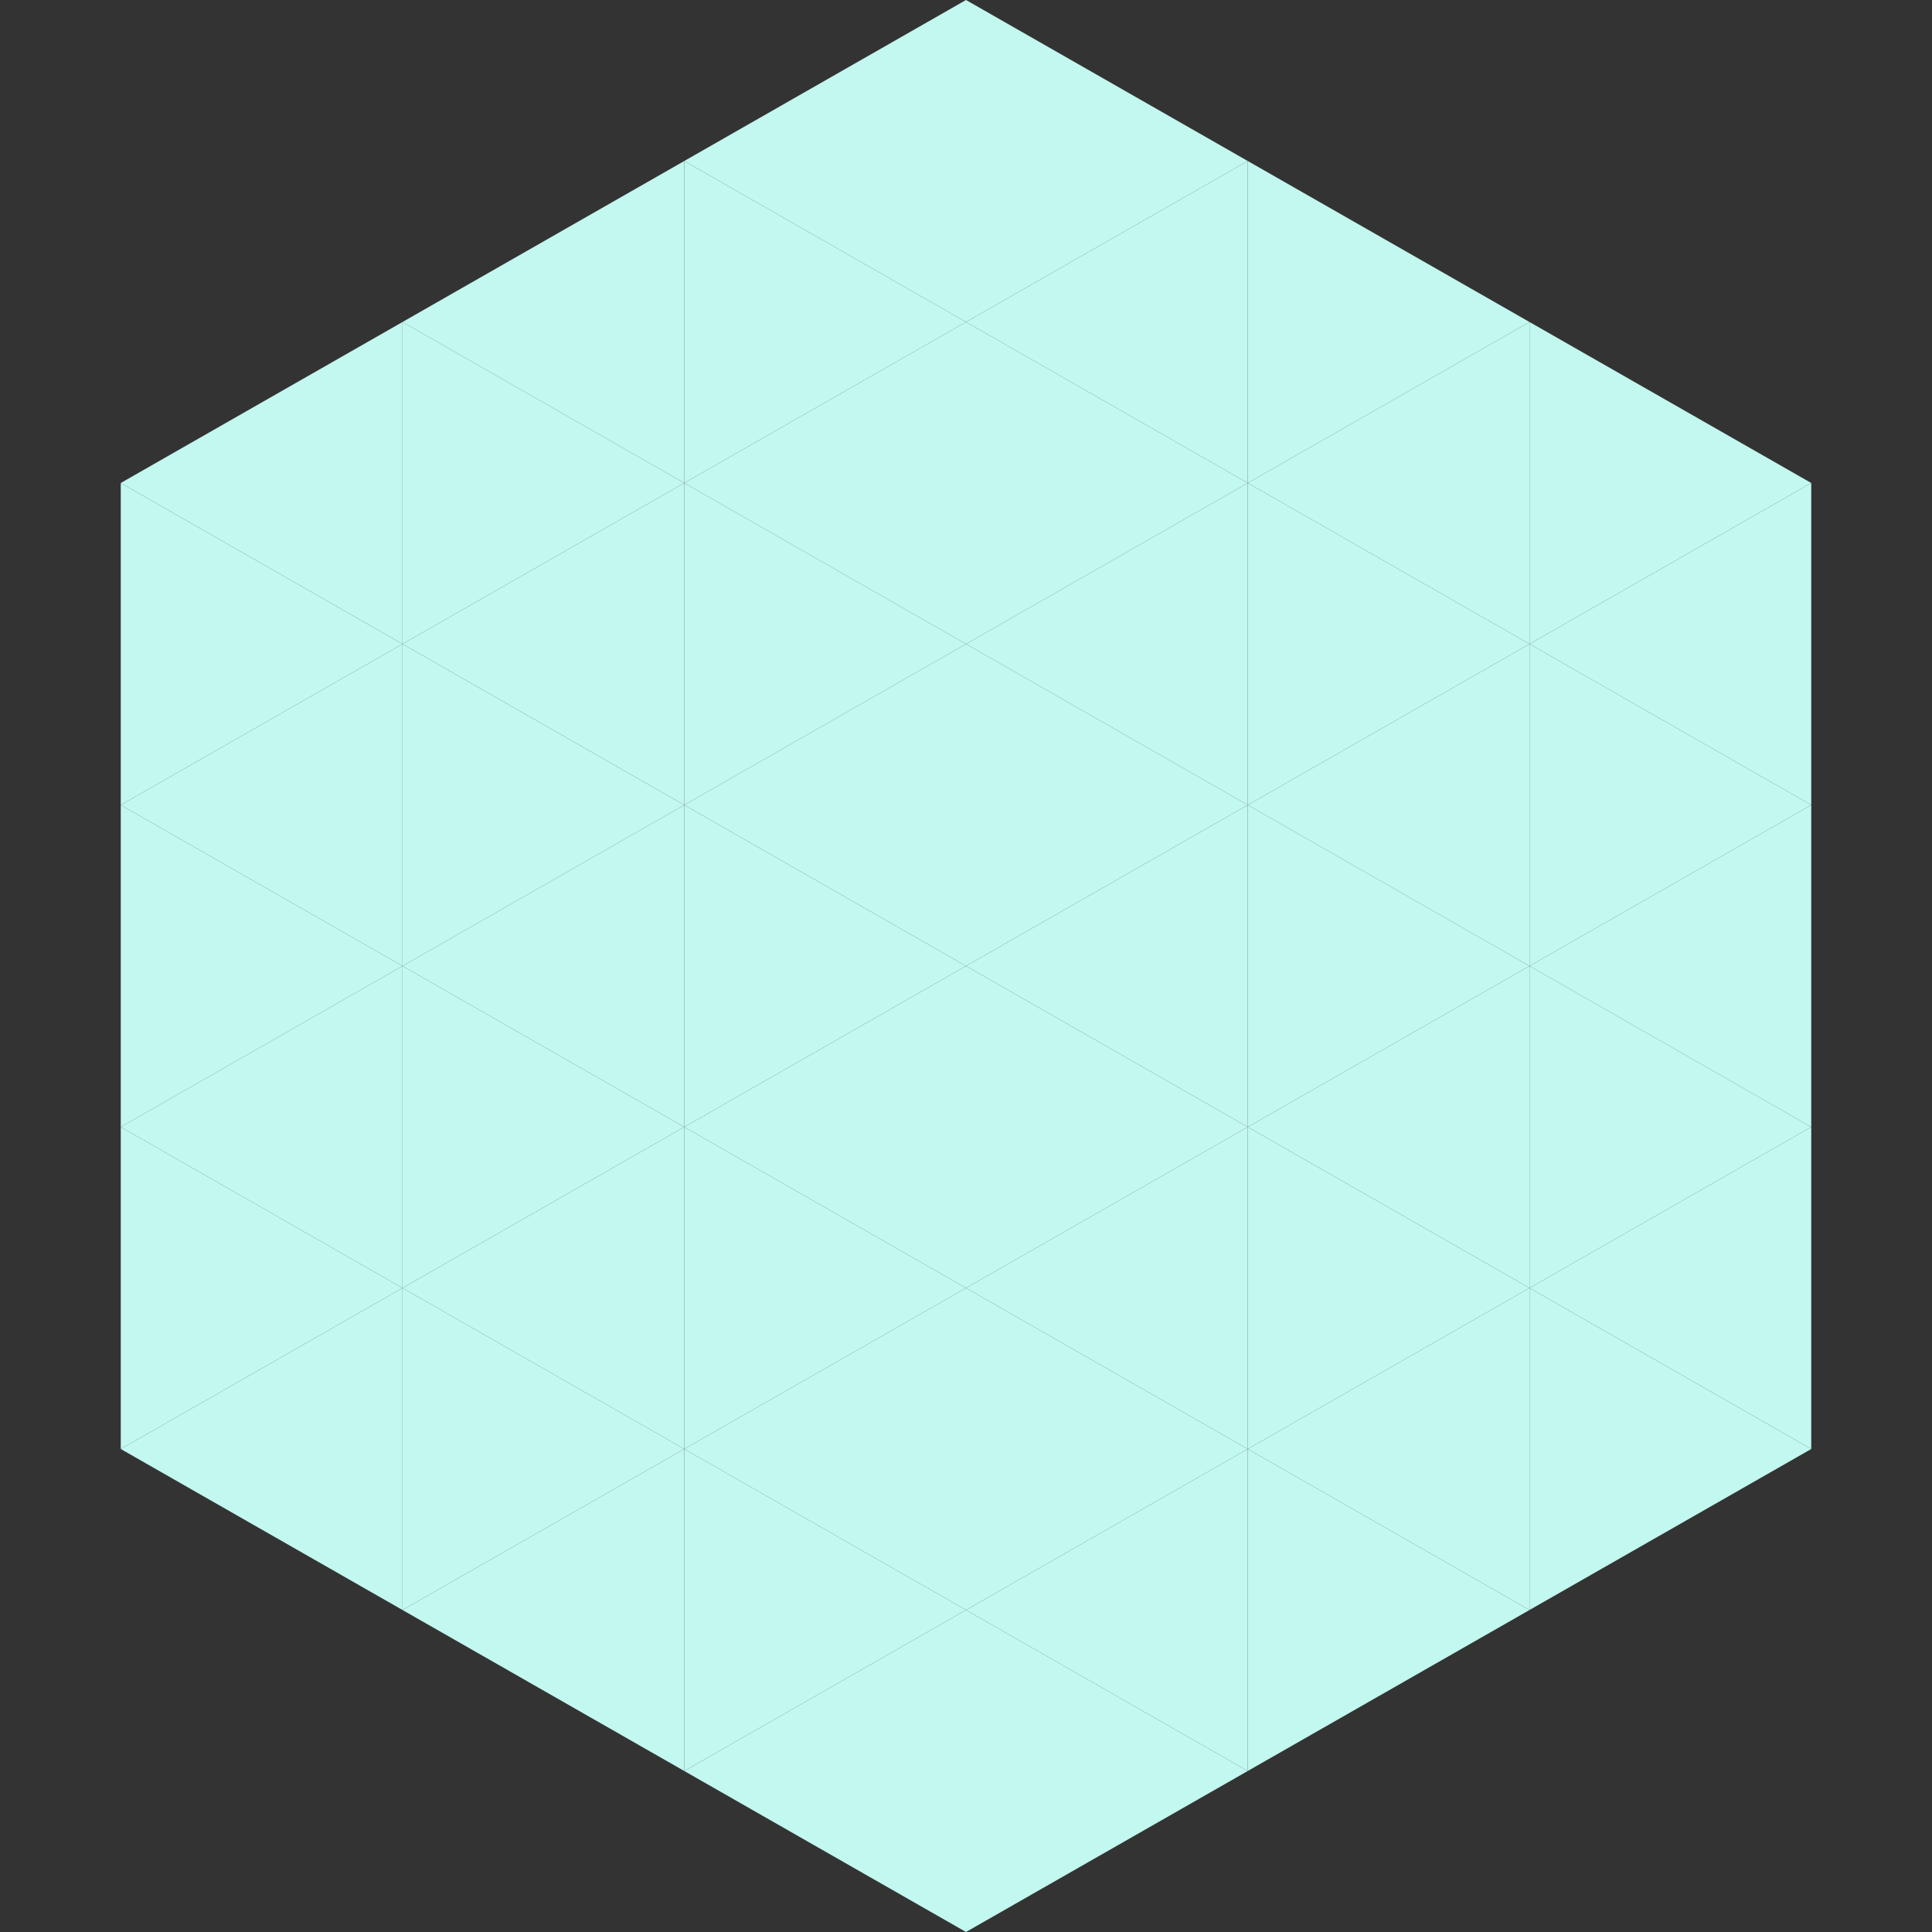
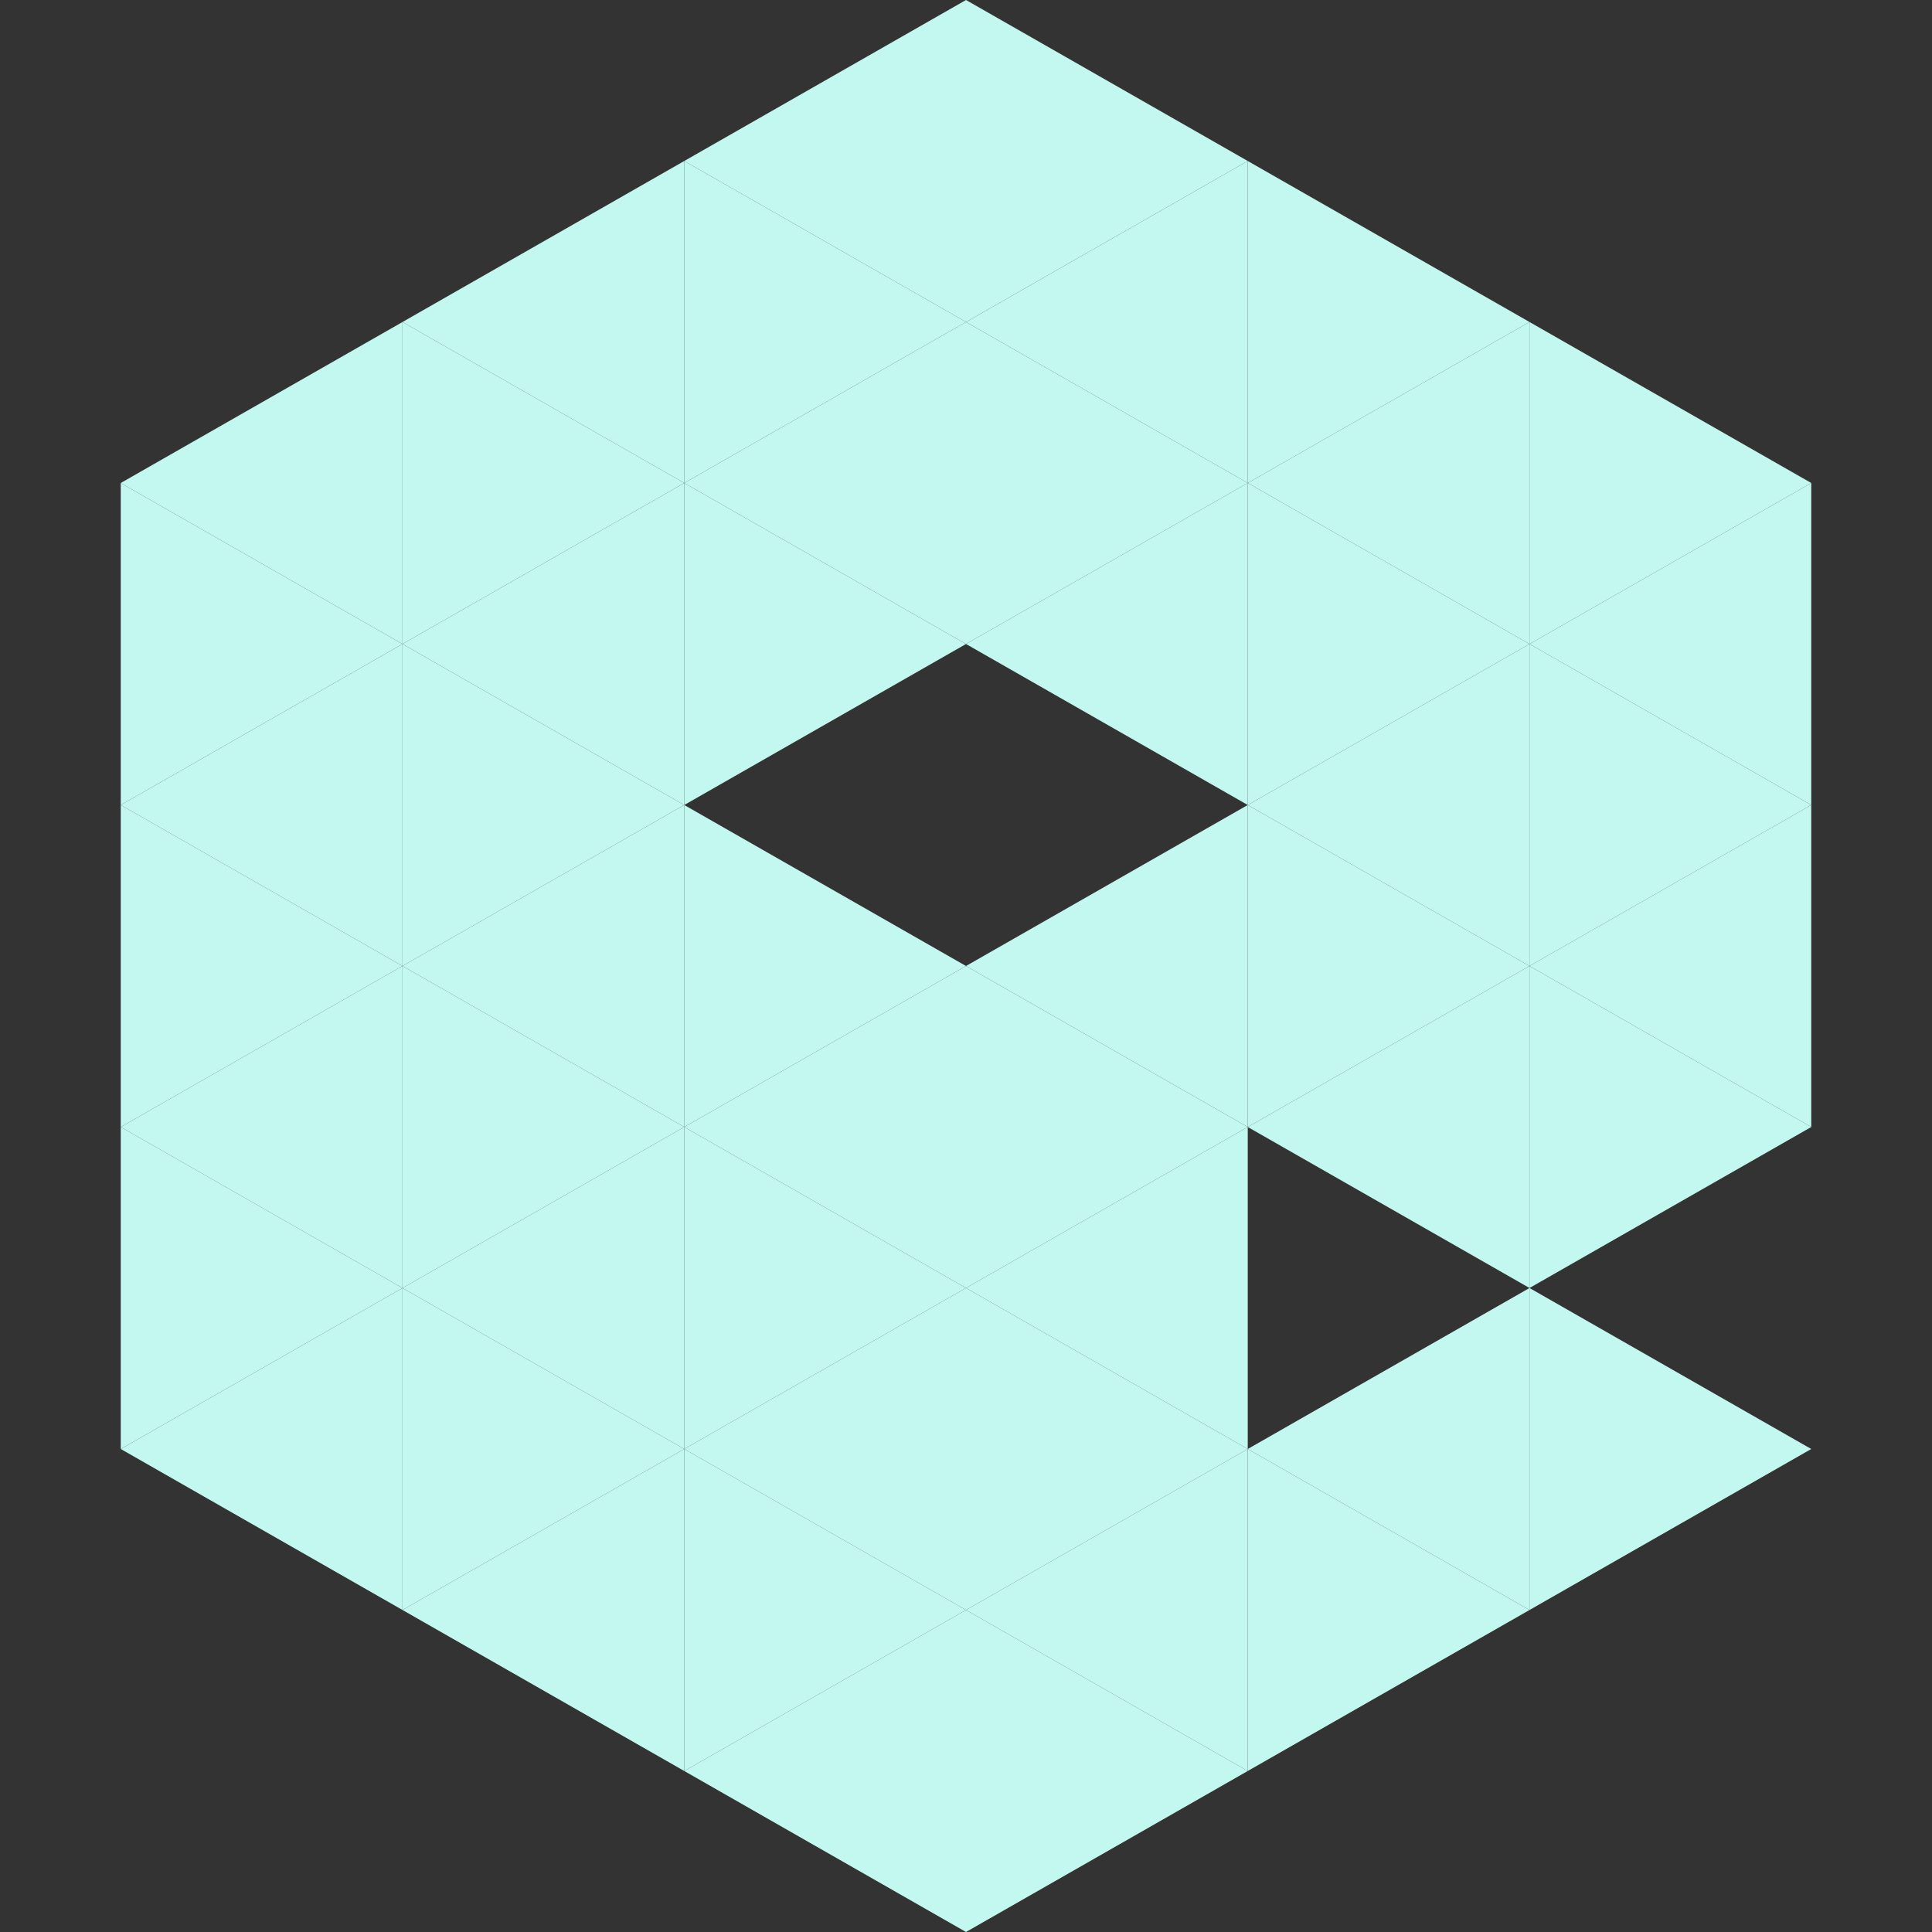
<svg xmlns="http://www.w3.org/2000/svg" width="240" height="240">
  <rect width="100%" height="100%" fill="#333333" stroke="none" />
  <polygon points="50,40 15,60 50,80" style="fill:rgb(194,248,239)" />
  <polygon points="190,40 225,60 190,80" style="fill:rgb(194,248,239)" />
  <polygon points="15,60 50,80 15,100" style="fill:rgb(194,248,239)" />
  <polygon points="225,60 190,80 225,100" style="fill:rgb(194,248,239)" />
  <polygon points="50,80 15,100 50,120" style="fill:rgb(194,248,239)" />
  <polygon points="190,80 225,100 190,120" style="fill:rgb(194,248,239)" />
  <polygon points="15,100 50,120 15,140" style="fill:rgb(194,248,239)" />
  <polygon points="225,100 190,120 225,140" style="fill:rgb(194,248,239)" />
  <polygon points="50,120 15,140 50,160" style="fill:rgb(194,248,239)" />
  <polygon points="190,120 225,140 190,160" style="fill:rgb(194,248,239)" />
  <polygon points="15,140 50,160 15,180" style="fill:rgb(194,248,239)" />
-   <polygon points="225,140 190,160 225,180" style="fill:rgb(194,248,239)" />
  <polygon points="50,160 15,180 50,200" style="fill:rgb(194,248,239)" />
  <polygon points="190,160 225,180 190,200" style="fill:rgb(194,248,239)" />
  <polygon points="15,180 50,200 15,220" style="fill:rgb(255,255,255); fill-opacity:0" />
  <polygon points="225,180 190,200 225,220" style="fill:rgb(255,255,255); fill-opacity:0" />
  <polygon points="50,0 85,20 50,40" style="fill:rgb(255,255,255); fill-opacity:0" />
  <polygon points="190,0 155,20 190,40" style="fill:rgb(255,255,255); fill-opacity:0" />
  <polygon points="85,20 50,40 85,60" style="fill:rgb(194,248,239)" />
  <polygon points="155,20 190,40 155,60" style="fill:rgb(194,248,239)" />
  <polygon points="50,40 85,60 50,80" style="fill:rgb(194,248,239)" />
  <polygon points="190,40 155,60 190,80" style="fill:rgb(194,248,239)" />
  <polygon points="85,60 50,80 85,100" style="fill:rgb(194,248,239)" />
  <polygon points="155,60 190,80 155,100" style="fill:rgb(194,248,239)" />
  <polygon points="50,80 85,100 50,120" style="fill:rgb(194,248,239)" />
  <polygon points="190,80 155,100 190,120" style="fill:rgb(194,248,239)" />
  <polygon points="85,100 50,120 85,140" style="fill:rgb(194,248,239)" />
  <polygon points="155,100 190,120 155,140" style="fill:rgb(194,248,239)" />
  <polygon points="50,120 85,140 50,160" style="fill:rgb(194,248,239)" />
  <polygon points="190,120 155,140 190,160" style="fill:rgb(194,248,239)" />
  <polygon points="85,140 50,160 85,180" style="fill:rgb(194,248,239)" />
-   <polygon points="155,140 190,160 155,180" style="fill:rgb(194,248,239)" />
  <polygon points="50,160 85,180 50,200" style="fill:rgb(194,248,239)" />
  <polygon points="190,160 155,180 190,200" style="fill:rgb(194,248,239)" />
  <polygon points="85,180 50,200 85,220" style="fill:rgb(194,248,239)" />
  <polygon points="155,180 190,200 155,220" style="fill:rgb(194,248,239)" />
  <polygon points="120,0 85,20 120,40" style="fill:rgb(194,248,239)" />
  <polygon points="120,0 155,20 120,40" style="fill:rgb(194,248,239)" />
  <polygon points="85,20 120,40 85,60" style="fill:rgb(194,248,239)" />
  <polygon points="155,20 120,40 155,60" style="fill:rgb(194,248,239)" />
  <polygon points="120,40 85,60 120,80" style="fill:rgb(194,248,239)" />
  <polygon points="120,40 155,60 120,80" style="fill:rgb(194,248,239)" />
  <polygon points="85,60 120,80 85,100" style="fill:rgb(194,248,239)" />
  <polygon points="155,60 120,80 155,100" style="fill:rgb(194,248,239)" />
-   <polygon points="120,80 85,100 120,120" style="fill:rgb(194,248,239)" />
-   <polygon points="120,80 155,100 120,120" style="fill:rgb(194,248,239)" />
  <polygon points="85,100 120,120 85,140" style="fill:rgb(194,248,239)" />
  <polygon points="155,100 120,120 155,140" style="fill:rgb(194,248,239)" />
  <polygon points="120,120 85,140 120,160" style="fill:rgb(194,248,239)" />
  <polygon points="120,120 155,140 120,160" style="fill:rgb(194,248,239)" />
  <polygon points="85,140 120,160 85,180" style="fill:rgb(194,248,239)" />
  <polygon points="155,140 120,160 155,180" style="fill:rgb(194,248,239)" />
  <polygon points="120,160 85,180 120,200" style="fill:rgb(194,248,239)" />
  <polygon points="120,160 155,180 120,200" style="fill:rgb(194,248,239)" />
  <polygon points="85,180 120,200 85,220" style="fill:rgb(194,248,239)" />
  <polygon points="155,180 120,200 155,220" style="fill:rgb(194,248,239)" />
  <polygon points="120,200 85,220 120,240" style="fill:rgb(194,248,239)" />
  <polygon points="120,200 155,220 120,240" style="fill:rgb(194,248,239)" />
  <polygon points="85,220 120,240 85,260" style="fill:rgb(255,255,255); fill-opacity:0" />
  <polygon points="155,220 120,240 155,260" style="fill:rgb(255,255,255); fill-opacity:0" />
</svg>